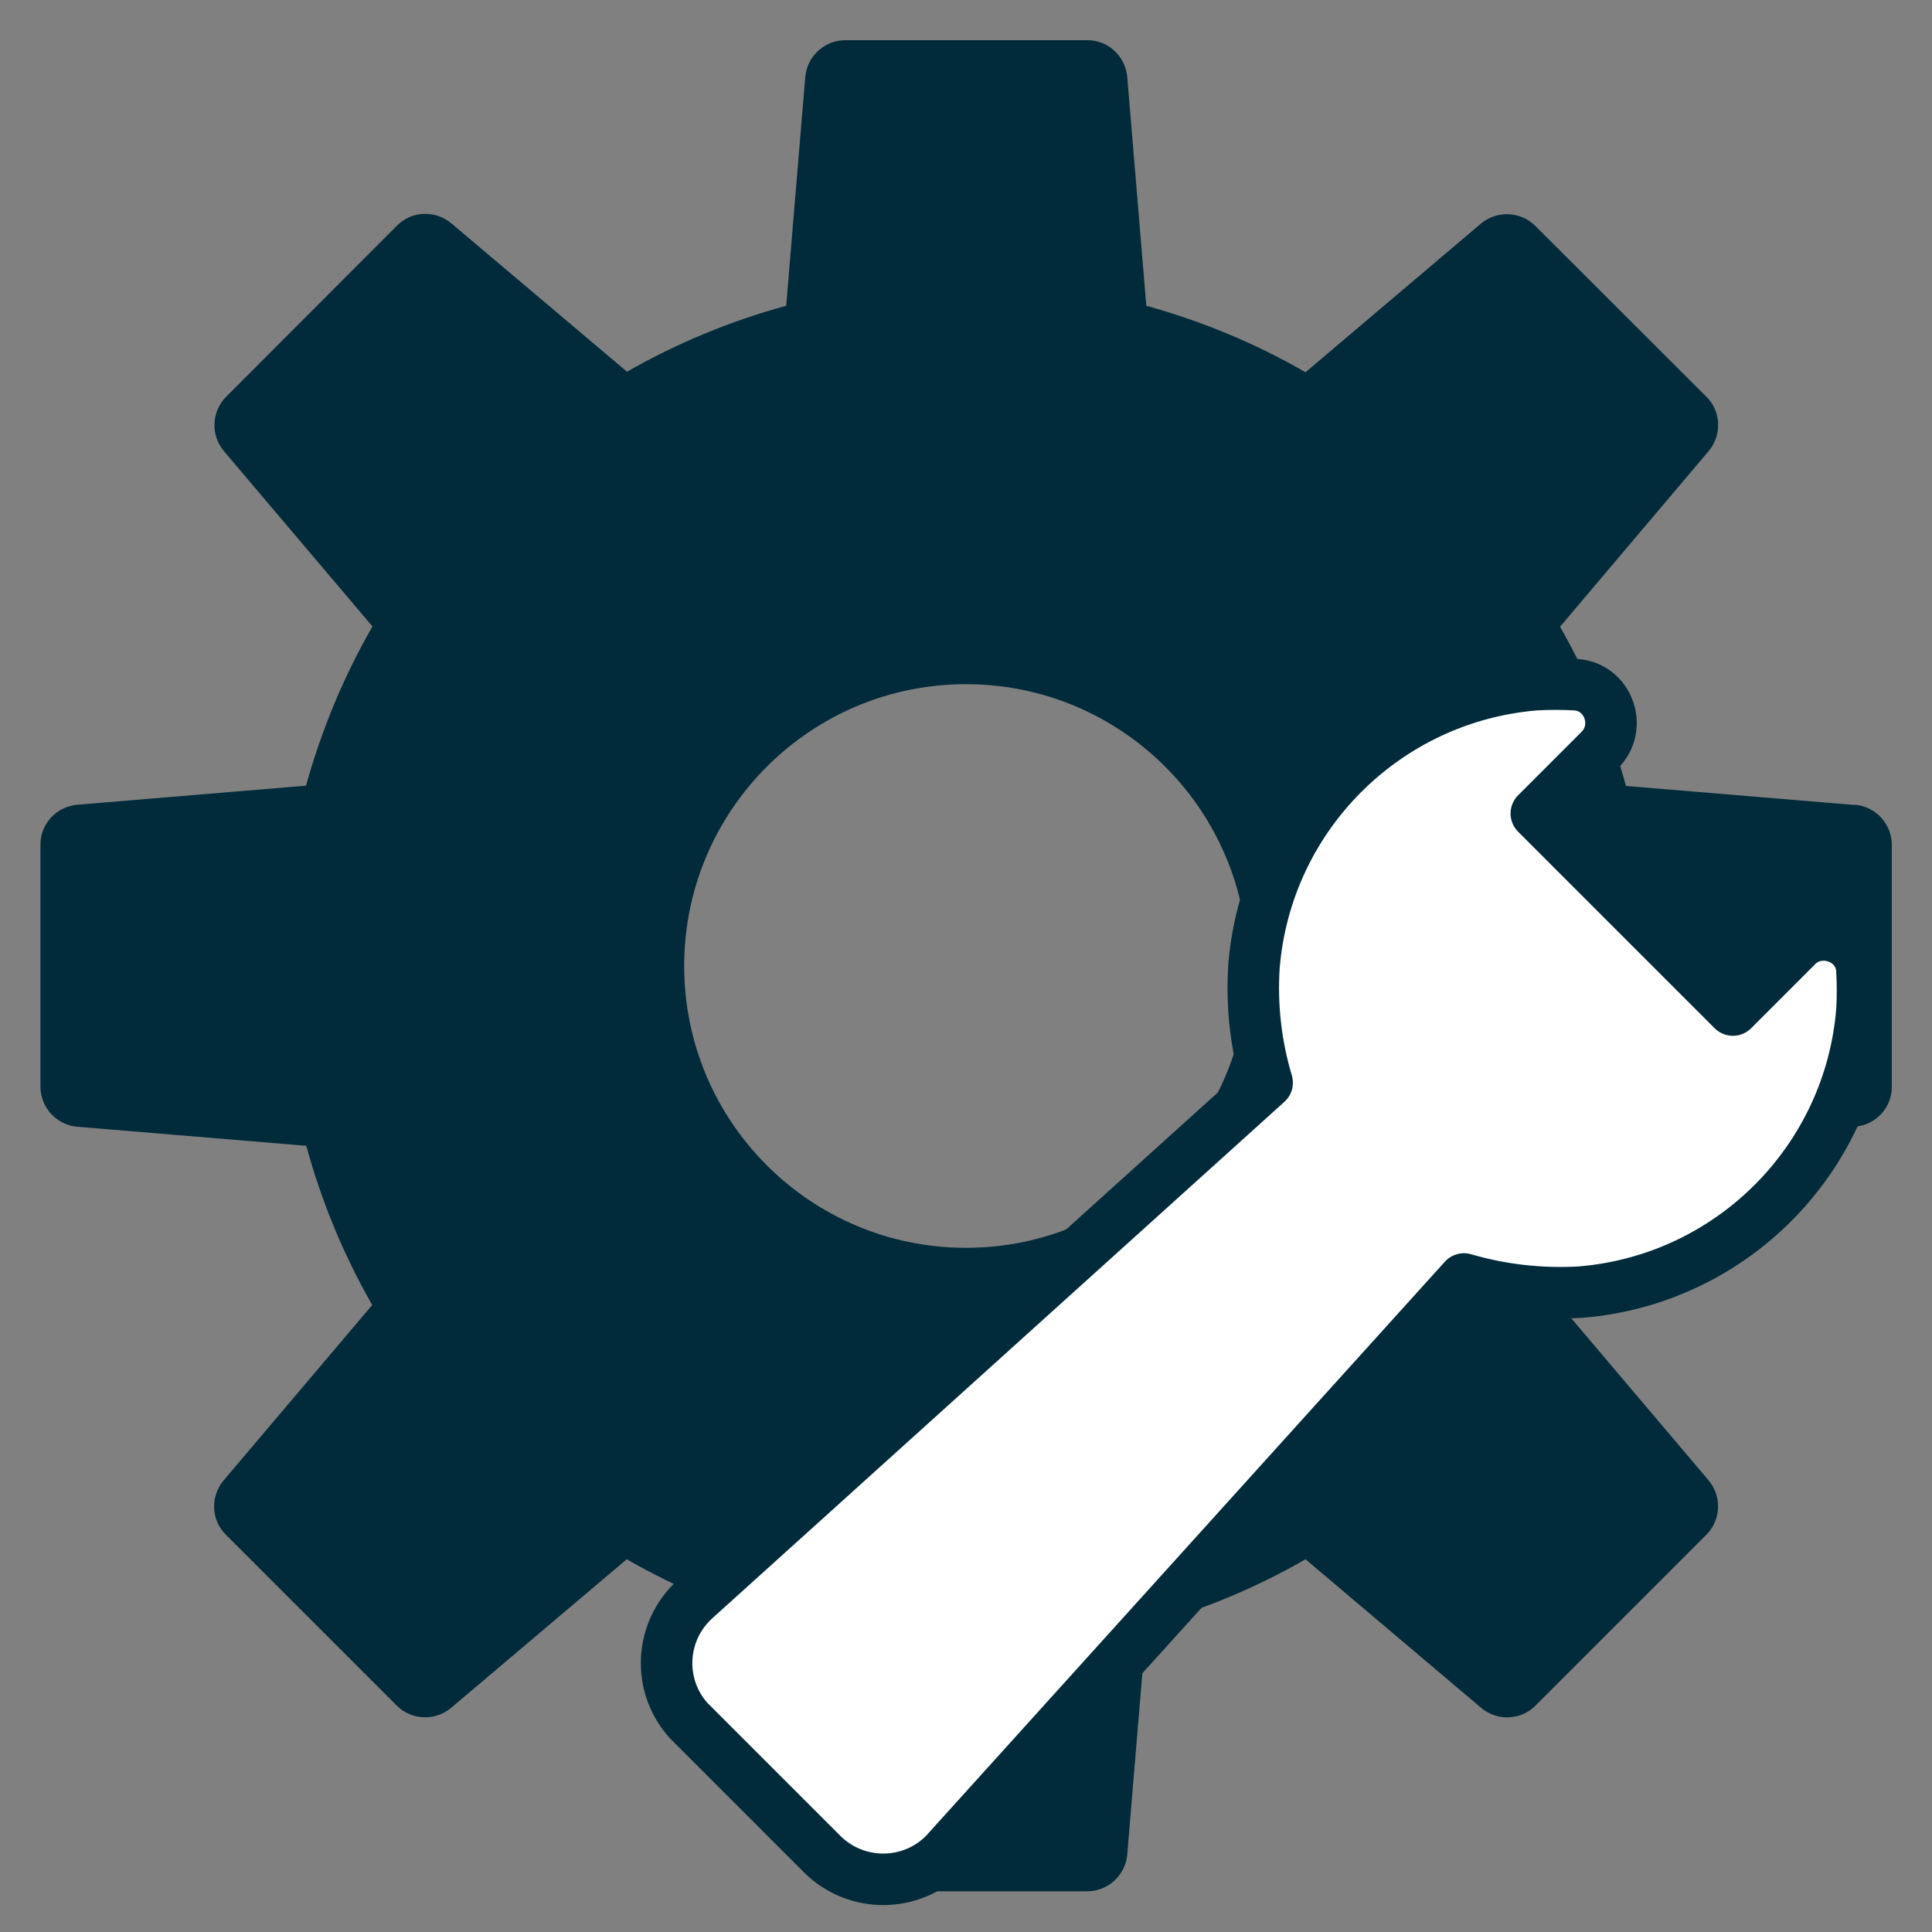
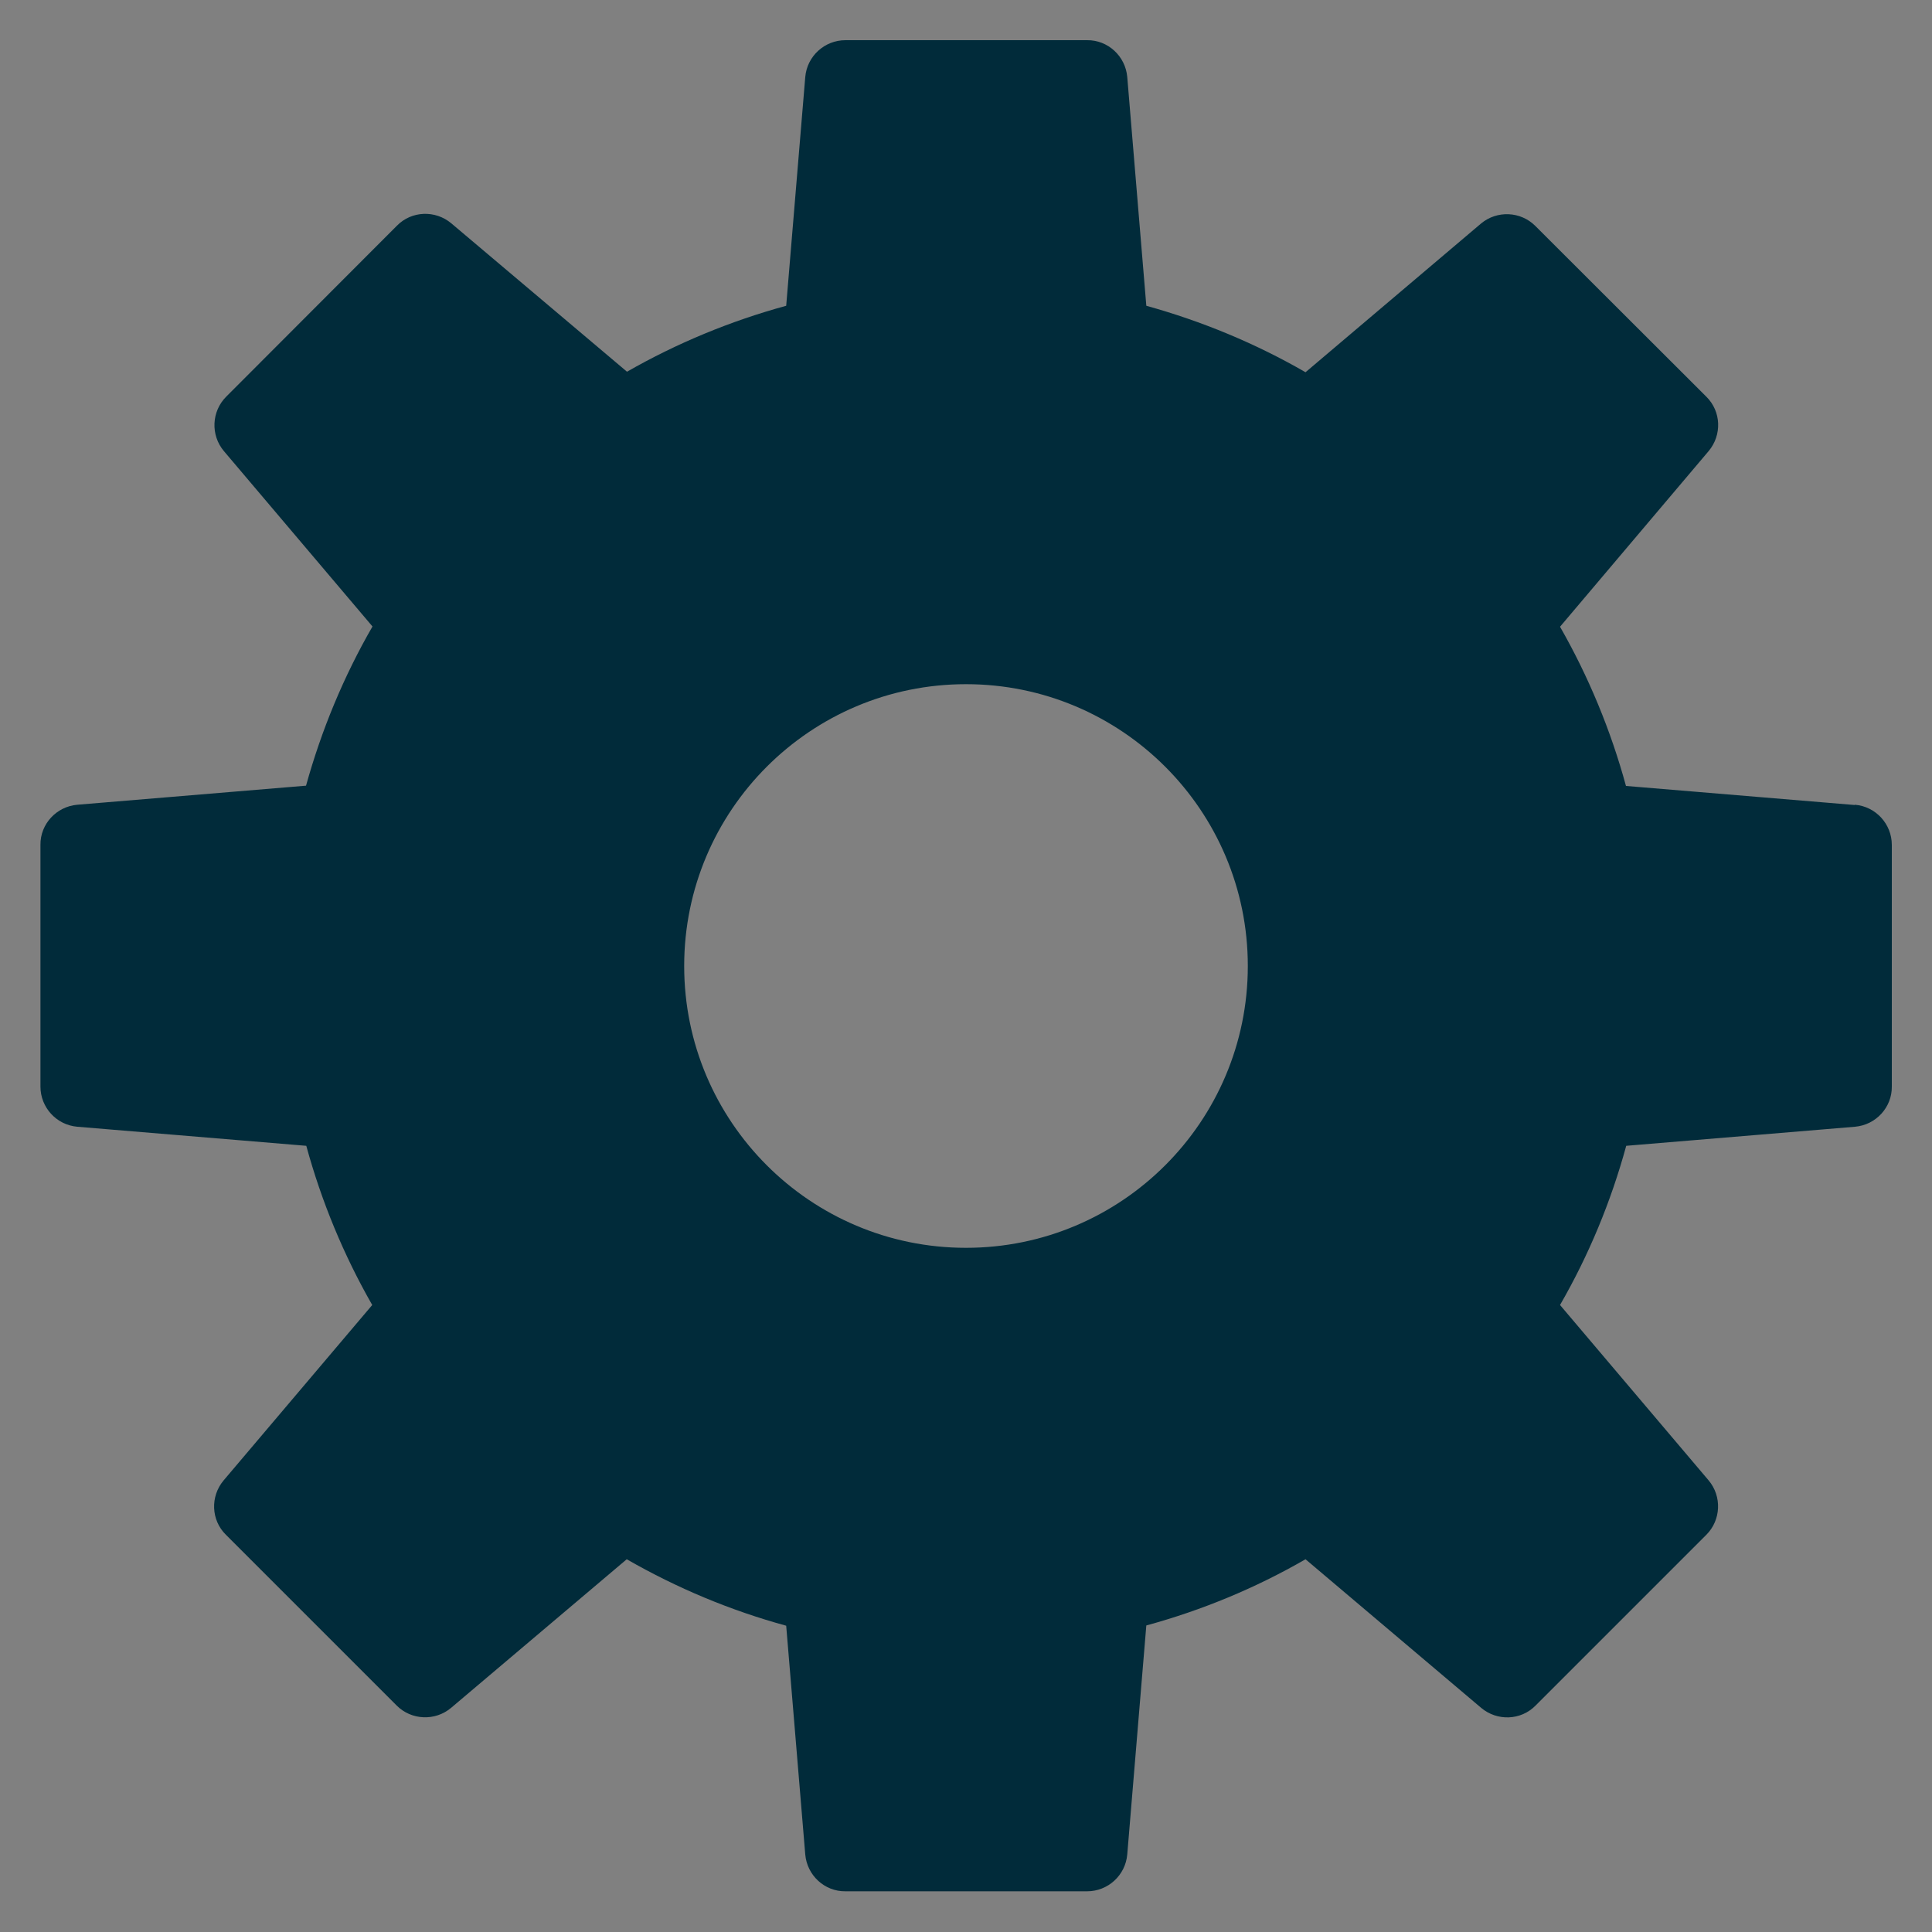
<svg xmlns="http://www.w3.org/2000/svg" id="Layer_1" data-name="Layer 1" viewBox="0 0 75 75">
  <rect x="0" y="0" width="75" height="75" fill="#808080" stroke="none" />
  <defs>
    <style>
      .cls-1 {
        fill: #fff;
        stroke: #012b3a;
        stroke-linecap: round;
        stroke-linejoin: round;
        stroke-width: 2px;
      }

      .cls-2 {
        fill: #012b3a;
        stroke-width: 0px;
      }
    </style>
  </defs>
  <path class="cls-2" d="M72,31.25l-8.88-.74c-.59-2.16-1.45-4.24-2.56-6.18l5.77-6.82c.52-.62.49-1.54-.09-2.11l-6.64-6.63c-.57-.57-1.49-.61-2.11-.09l-6.81,5.77c-1.94-1.12-4.02-1.98-6.18-2.58l-.74-8.88c-.07-.81-.75-1.44-1.56-1.43h-9.38c-.81,0-1.49.62-1.56,1.43l-.74,8.88c-2.16.59-4.24,1.45-6.18,2.56l-6.82-5.76c-.62-.52-1.54-.49-2.11.09l-6.63,6.64c-.57.57-.61,1.49-.09,2.11l5.77,6.81c-1.12,1.94-1.98,4.02-2.58,6.18l-8.88.74c-.81.07-1.44.75-1.43,1.56v9.38c0,.81.62,1.49,1.43,1.56l8.89.74c.59,2.16,1.45,4.24,2.56,6.18l-5.77,6.81c-.52.62-.49,1.54.09,2.11l6.63,6.63c.57.57,1.49.61,2.11.09l6.82-5.77c1.95,1.12,4.03,1.99,6.19,2.58l.74,8.88c.07.81.75,1.44,1.56,1.43h9.38c.81,0,1.49-.62,1.56-1.43l.74-8.89c2.16-.59,4.24-1.45,6.18-2.57l6.82,5.77c.62.52,1.54.49,2.11-.09l6.63-6.63c.57-.57.61-1.49.09-2.11l-5.77-6.81c1.12-1.94,1.98-4.02,2.57-6.18l8.88-.74c.81-.07,1.44-.75,1.43-1.56v-9.38c0-.81-.62-1.49-1.43-1.56ZM37.5,48.44c-6.04,0-10.94-4.9-10.94-10.94s4.9-10.94,10.94-10.94,10.94,4.9,10.94,10.94-4.9,10.94-10.94,10.94Z" />
-   <path class="cls-1" d="M69.74,36.74l-2.47,2.47-7.63-7.63,2.46-2.46c.9-.9.33-2.46-.93-2.54-.52-.03-1.05-.03-1.57,0-5.82.48-10.44,5.1-10.92,10.92-.1,1.53.07,3.06.51,4.53l-22.21,20.05c-1.37,1.24-1.48,3.35-.24,4.72.04.04.08.08.12.12l5.06,5.06c1.31,1.3,3.43,1.3,4.73,0,.04-.04.08-.08.11-.12l20.07-22.21c1.47.43,3,.6,4.53.51,5.82-.48,10.44-5.1,10.92-10.92.03-.53.03-1.05,0-1.58-.07-1.26-1.64-1.82-2.54-.93Z" />
</svg>